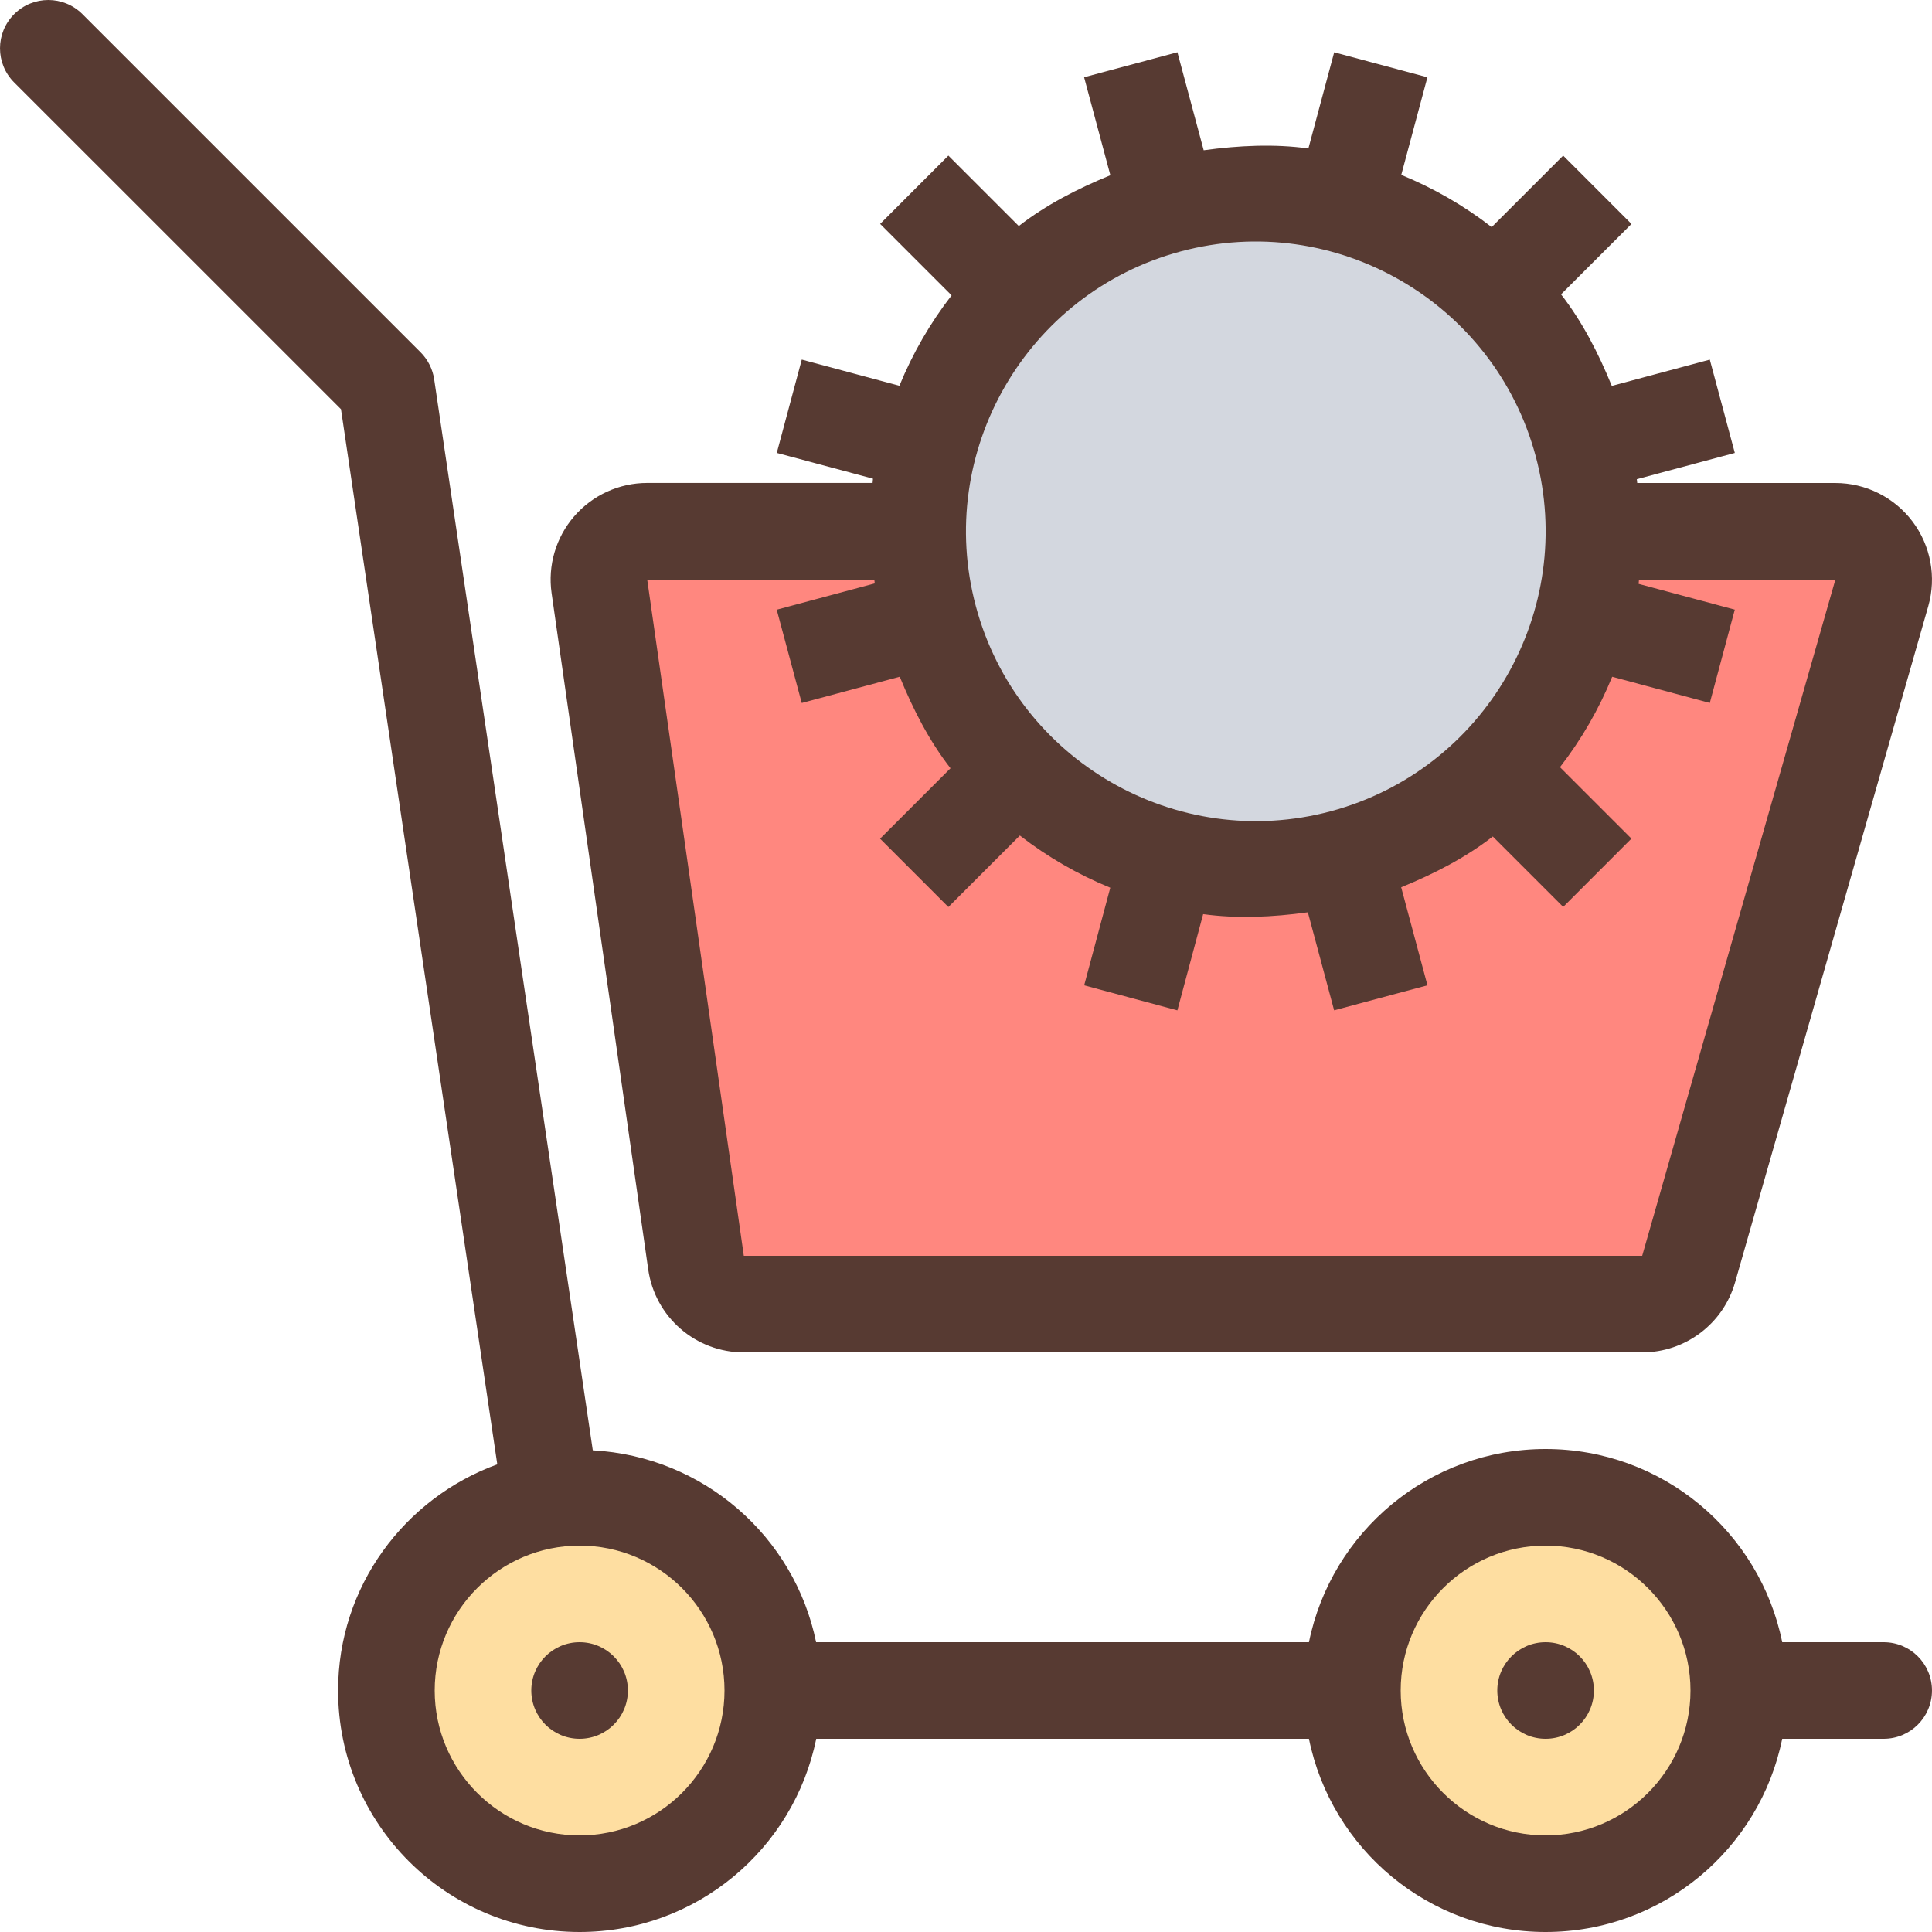
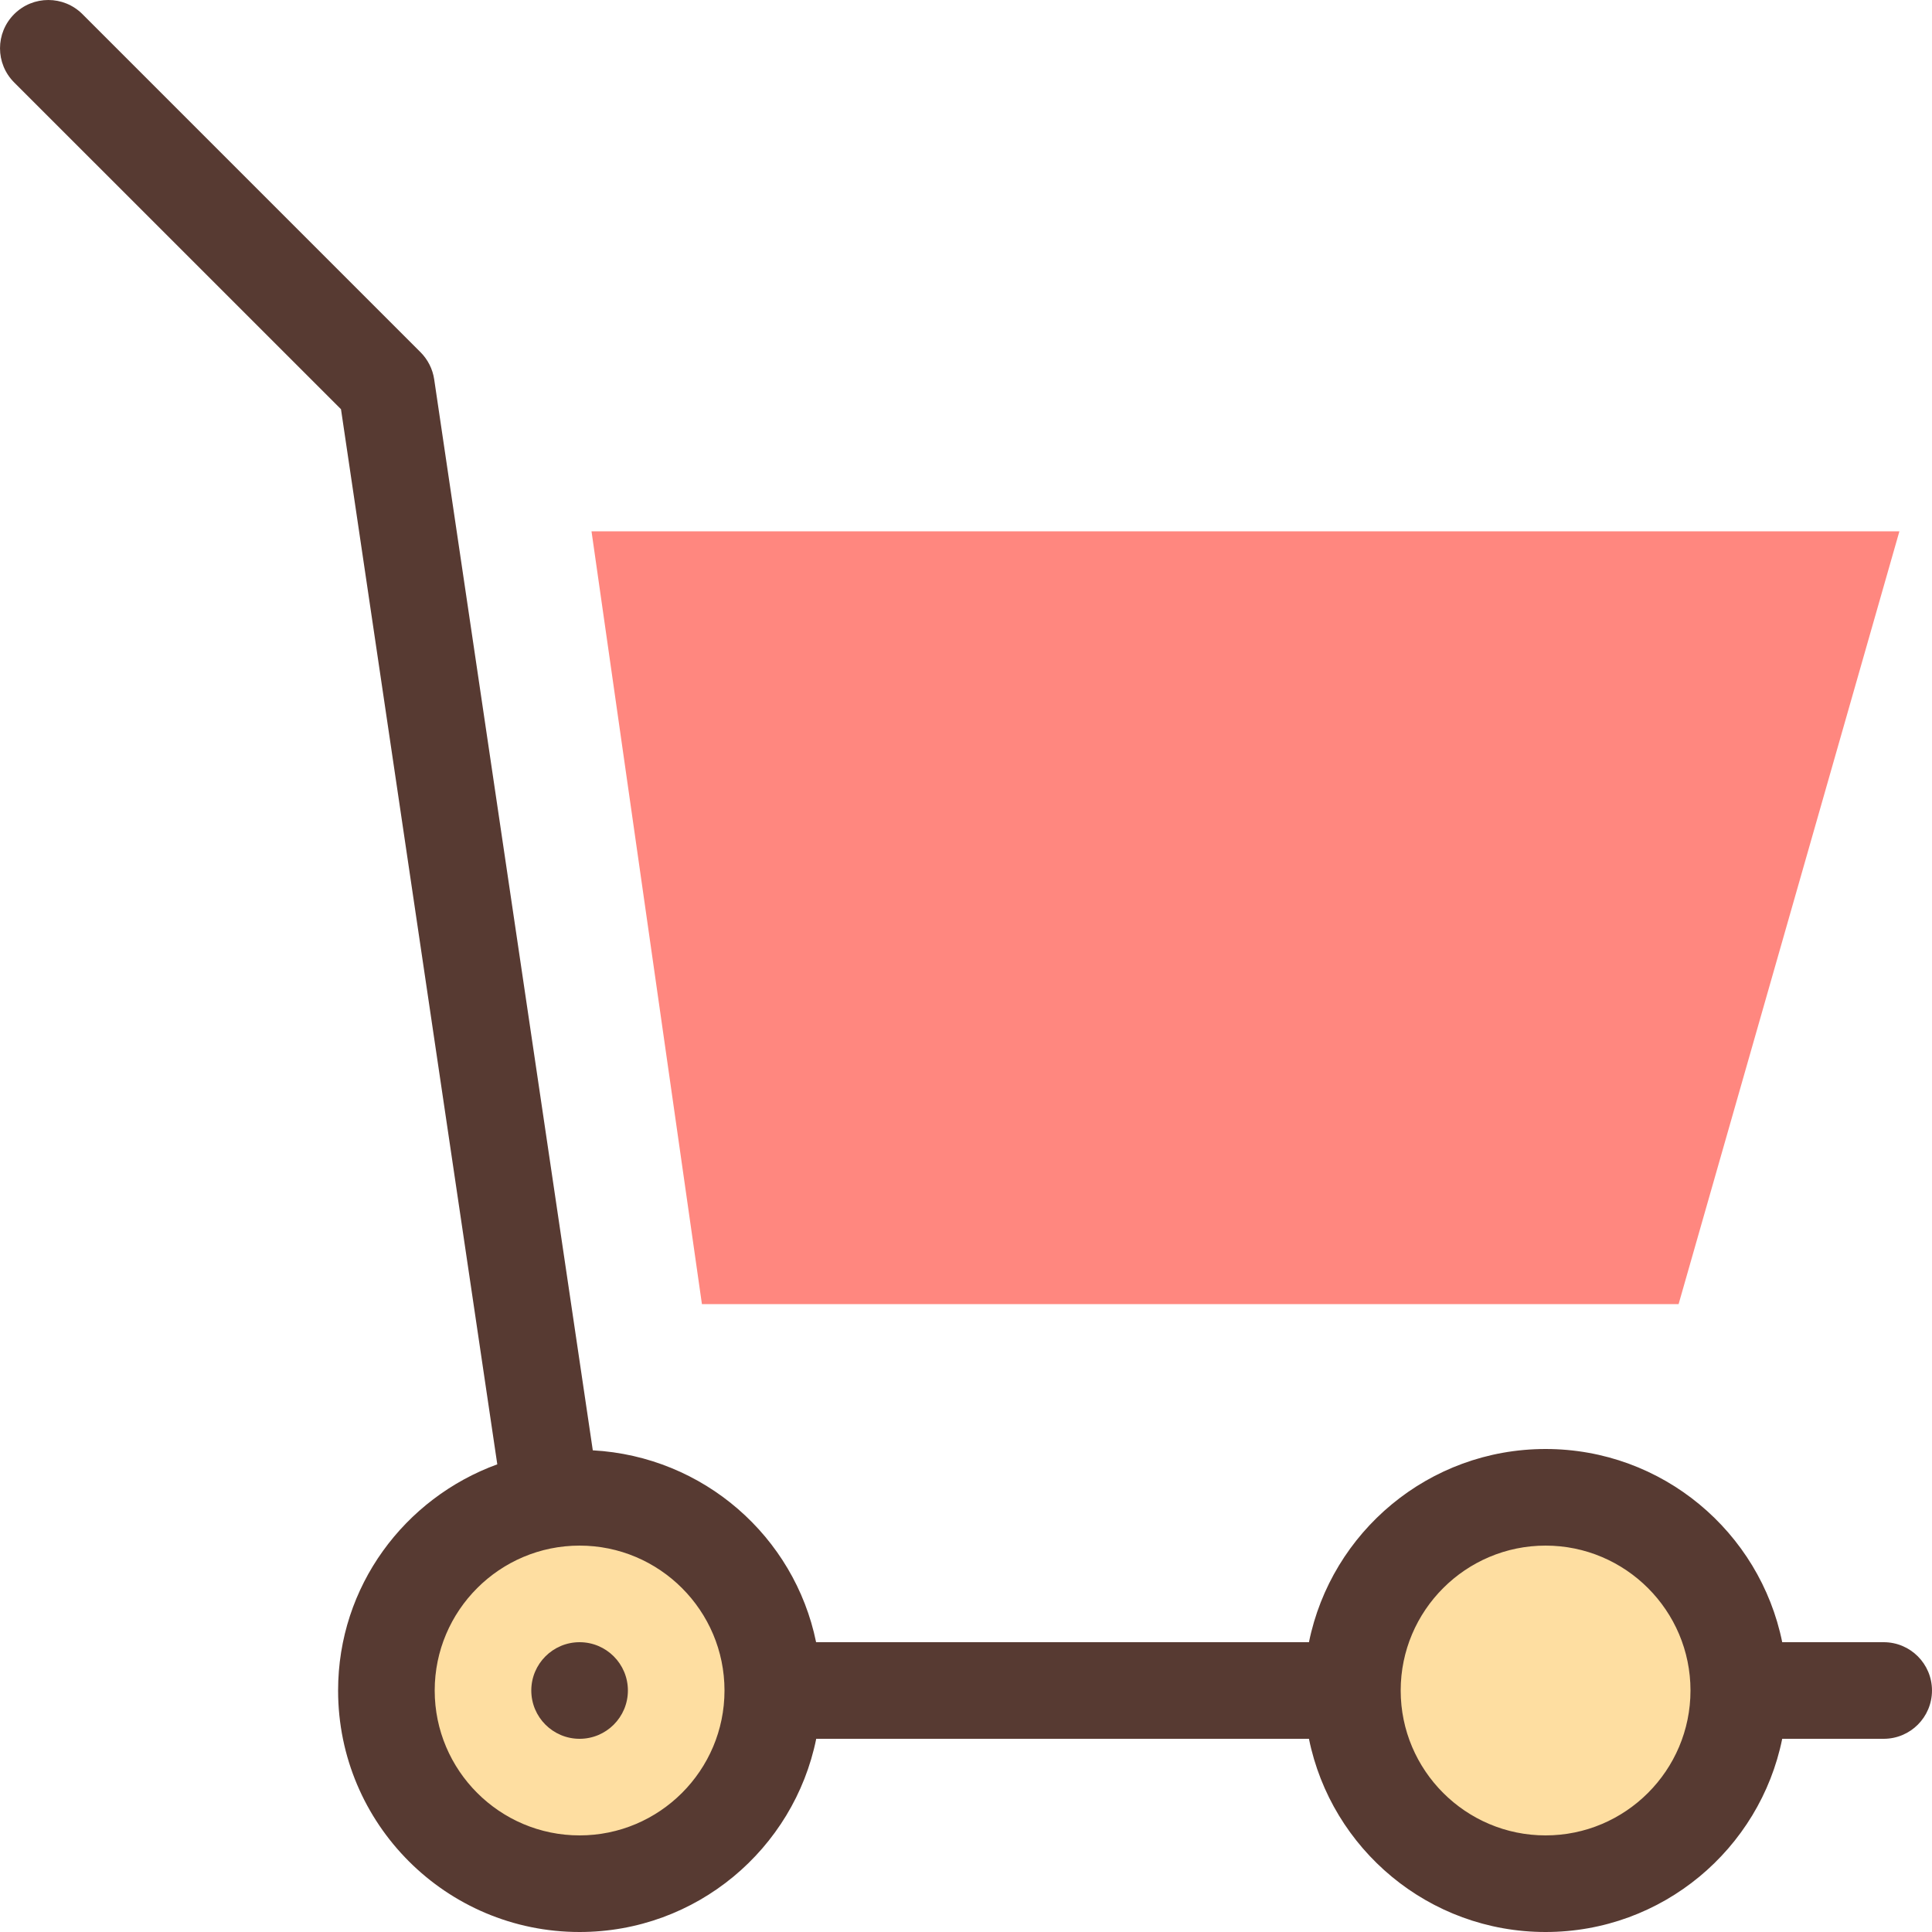
<svg xmlns="http://www.w3.org/2000/svg" height="800px" width="800px" version="1.1" id="Layer_1" viewBox="0 0 512.004 512.004" xml:space="preserve">
  <path style="fill:#FF877F;" d="M186.018,345.604l-29.261-204.8h346.607l-58.513,204.8H186.018z" />
  <g>
    <path style="fill:#FEDEA1;" d="M153.6,499.204c-28.237,0-51.2-22.963-51.2-51.2s22.963-51.2,51.2-51.2s51.2,22.963,51.2,51.2   S181.836,499.204,153.6,499.204z" />
    <path style="fill:#FEDEA1;" d="M409.6,499.204c-28.237,0-51.2-22.963-51.2-51.2s22.963-51.2,51.2-51.2s51.2,22.963,51.2,51.2   S437.836,499.204,409.6,499.204z" />
  </g>
-   <path style="fill:#D3D7DF;" d="M332.817,230.413c-40.491,0-76.092-27.315-86.562-66.423c-6.187-23.083-2.995-47.215,8.986-67.968  c11.972-20.753,31.292-35.584,54.374-41.771c7.586-2.022,15.377-3.055,23.168-3.055c40.491,0,76.083,27.315,86.562,66.415  c6.187,23.091,2.995,47.223-8.986,67.977c-11.972,20.753-31.292,35.584-54.374,41.771  C348.407,229.38,340.616,230.413,332.817,230.413L332.817,230.413z" />
  <g>
    <circle style="fill:#573A32;" cx="153.6" cy="448.004" r="12.8" />
-     <circle style="fill:#573A32;" cx="409.6" cy="448.004" r="12.8" />
    <path style="fill:#573A32;" d="M89.6,448.004c0,35.345,28.655,64,64,64c30.959,0,56.781-21.99,62.711-51.2h130.577   c5.931,29.21,31.753,51.2,62.711,51.2s56.781-21.99,62.711-51.2H499.2c7.074,0,12.8-5.726,12.8-12.8c0-7.074-5.726-12.8-12.8-12.8   h-26.889c-5.931-29.21-31.744-51.2-62.711-51.2c-30.959,0-56.781,21.99-62.711,51.2H216.277   c-5.726-28.015-29.824-49.229-59.179-50.85l-42.035-283.827c-0.401-2.722-1.673-5.222-3.61-7.177l-89.6-89.6   C16.853-1.25,8.755-1.25,3.754,3.75s-5.001,13.099,0,18.099l86.613,86.596l41.421,279.62   C107.229,397.018,89.6,420.356,89.6,448.004z M409.6,409.604c21.171,0,38.4,17.229,38.4,38.4c0,21.171-17.229,38.4-38.4,38.4   c-21.171,0-38.4-17.229-38.4-38.4C371.2,426.833,388.428,409.604,409.6,409.604z M153.6,409.604c21.171,0,38.4,17.229,38.4,38.4   c0,21.171-17.229,38.4-38.4,38.4s-38.4-17.229-38.4-38.4C115.2,426.833,132.428,409.604,153.6,409.604z" />
-     <path style="fill:#573A32;" d="M506.837,138.193c-4.838-6.417-12.407-10.189-20.437-10.189h-52.514   c-0.043-0.333-0.068-0.674-0.111-1.007l25.975-6.963l-6.63-24.73l-25.975,6.963c-3.575-8.755-7.851-17.058-13.449-24.26   l18.662-18.662l-18.099-18.108l-18.944,18.944c-7.339-5.683-15.369-10.317-23.962-13.833l6.929-25.865l-24.704-6.63l-6.835,25.489   c-9.045-1.246-18.372-0.802-27.75,0.478l-6.963-25.975l-24.73,6.622l6.963,25.975c-8.755,3.575-17.058,7.851-24.269,13.457   l-18.662-18.662L233.25,59.337l18.935,18.935c-5.683,7.339-10.317,15.369-13.833,23.962l-25.873-6.938l-6.622,24.73l25.489,6.827   c-0.051,0.375-0.06,0.759-0.102,1.135H171.52c-7.424,0-14.473,3.217-19.337,8.823s-7.057,13.047-5.999,20.395l25.6,179.2   c1.792,12.629,12.595,21.999,25.335,21.999H435.2c11.426,0,21.478-7.578,24.619-18.569l51.2-179.2   C513.22,152.913,511.675,144.602,506.837,138.193z M312.925,66.624c40.9-10.957,83.098,13.397,94.063,54.306   c10.965,40.909-13.397,83.098-54.306,94.063c-40.9,10.957-83.098-13.397-94.063-54.306   C247.654,119.778,272.017,77.581,312.925,66.624z M435.2,332.804H197.12l-25.6-179.2h60.186c0.043,0.333,0.068,0.666,0.111,1.007   l-25.975,6.963l6.63,24.73l25.975-6.963c3.575,8.755,7.851,17.058,13.449,24.26l-18.662,18.662l18.099,18.108l18.944-18.944   c7.339,5.683,15.369,10.317,23.962,13.833l-6.921,25.865l24.704,6.63l6.827-25.498c9.045,1.246,18.381,0.802,27.75-0.486   l6.963,25.975l24.73-6.63l-6.963-25.975c8.755-3.575,17.067-7.851,24.277-13.457l18.662,18.662l18.082-18.099l-18.935-18.935   c5.683-7.339,10.317-15.369,13.833-23.962l25.873,6.938l6.622-24.73l-25.489-6.827c0.051-0.375,0.06-0.759,0.102-1.135H486.4   L435.2,332.804z" />
  </g>
</svg>